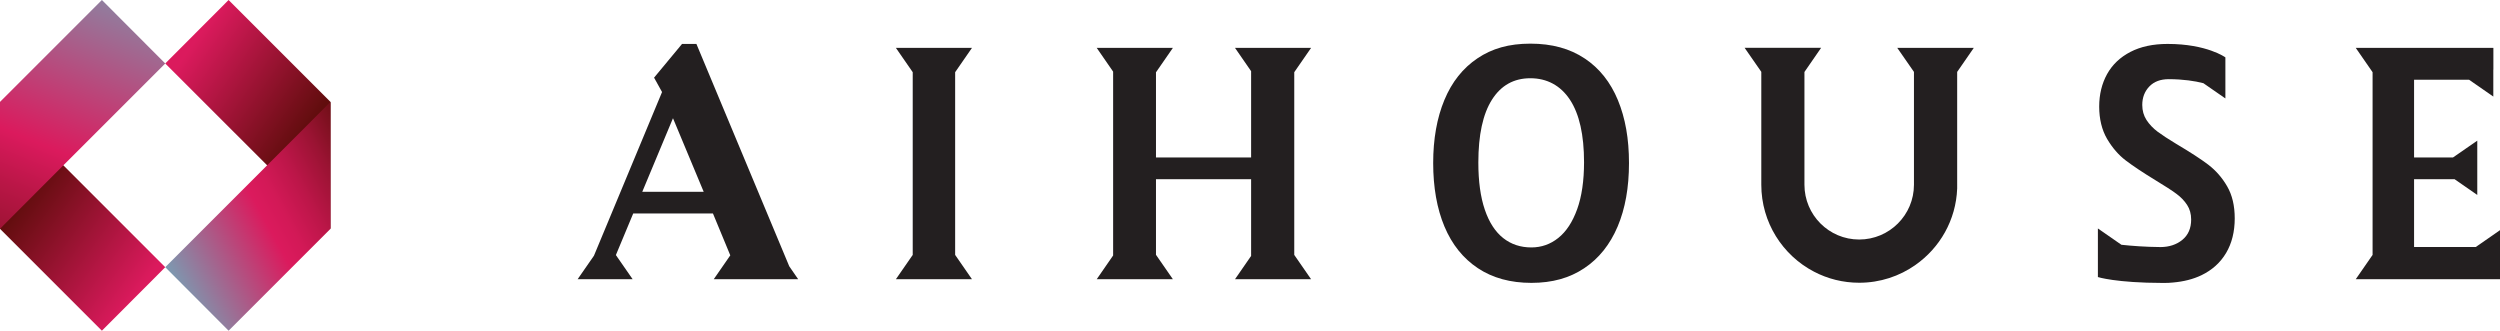
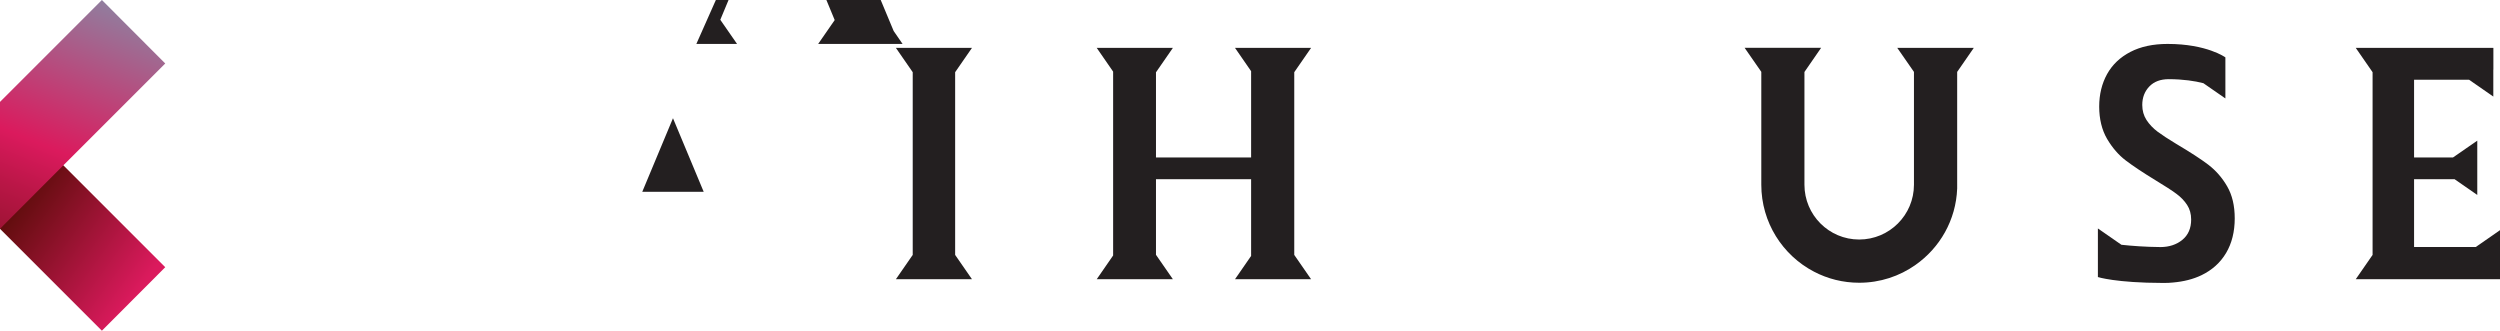
<svg xmlns="http://www.w3.org/2000/svg" viewBox="0 0 347.67 45.99" data-name="Layer 2" id="Layer_2">
  <defs>
    <style>
      .cls-1 {
        fill: url(#linear-gradient);
      }

      .cls-1, .cls-2, .cls-3, .cls-4, .cls-5 {
        stroke-width: 0px;
      }

      .cls-2 {
        fill: url(#linear-gradient-4);
      }

      .cls-3 {
        fill: url(#linear-gradient-2);
      }

      .cls-4 {
        fill: url(#linear-gradient-3);
      }

      .cls-5 {
        fill: #231f20;
      }
    </style>
    <linearGradient gradientUnits="userSpaceOnUse" y2="5.87" x2="24.33" y1="18.38" x1="42.45" id="linear-gradient">
      <stop stop-color="#610d0d" offset="0" />
      <stop stop-color="#db1a5d" offset=".9" />
    </linearGradient>
    <linearGradient gradientUnits="userSpaceOnUse" y2="40.91" x2="19.02" y1="22.63" x1="52.53" id="linear-gradient-2">
      <stop stop-color="#610d0d" offset="0" />
      <stop stop-color="#6b0e13" offset=".03" />
      <stop stop-color="#9b1333" offset=".17" />
      <stop stop-color="#bd1649" offset=".29" />
      <stop stop-color="#d31957" offset=".39" />
      <stop stop-color="#db1a5d" offset=".46" />
      <stop stop-color="#5bc6ce" offset="1" />
    </linearGradient>
    <linearGradient gradientUnits="userSpaceOnUse" y2="40.05" x2="20.95" y1="27.31" x1="3.23" id="linear-gradient-3">
      <stop stop-color="#610d0d" offset="0" />
      <stop stop-color="#db1a5d" offset=".95" />
    </linearGradient>
    <linearGradient gradientUnits="userSpaceOnUse" y2="-13.89" x2="21.88" y1="50.49" x1="-4.47" id="linear-gradient-4">
      <stop stop-color="#610d0d" offset="0" />
      <stop stop-color="#6c0e14" offset=".07" />
      <stop stop-color="#891127" offset=".2" />
      <stop stop-color="#b91646" offset=".36" />
      <stop stop-color="#db1a5d" offset=".46" />
      <stop stop-color="#5bc6ce" offset="1" />
    </linearGradient>
  </defs>
  <g data-name="Layer 1" id="Layer_1-2">
    <g>
      <g>
        <g>
          <polygon points="132.83 10.04 135.17 6.66 132.83 6.66 130.49 6.66 129.27 6.66 126.93 6.66 124.59 6.66 126.93 10.04 126.93 35.45 124.59 38.83 126.93 38.83 129.27 38.83 130.49 38.83 132.83 38.83 135.17 38.83 132.83 35.45 132.83 10.04" class="cls-5" />
-           <path d="m96.84,6.11h-1.99l-3.89,4.69,1.11,2-9.47,22.76-2.27,3.27h7.65l-2.33-3.36,2.41-5.78h11.09l2.41,5.82-2.3,3.32h11.74l-1.24-1.8-12.91-30.92Zm-7.52,20.56l4.27-10.23,4.27,10.23h-8.54Z" class="cls-5" />
+           <path d="m96.84,6.11h-1.99h7.65l-2.33-3.36,2.41-5.78h11.09l2.41,5.82-2.3,3.32h11.74l-1.24-1.8-12.91-30.92Zm-7.52,20.56l4.27-10.23,4.27,10.23h-8.54Z" class="cls-5" />
        </g>
        <g>
-           <path d="m220.39,8.14c-2.05-1.38-4.57-2.07-7.56-2.07s-5.34.68-7.36,2.04c-2.03,1.36-3.56,3.29-4.6,5.79-1.04,2.5-1.56,5.43-1.56,8.78s.52,6.33,1.57,8.83c1.05,2.5,2.6,4.43,4.65,5.79,2.05,1.36,4.53,2.04,7.44,2.04s5.32-.68,7.35-2.04c2.04-1.36,3.58-3.29,4.64-5.79,1.06-2.5,1.58-5.44,1.58-8.83s-.51-6.25-1.54-8.75c-1.03-2.49-2.56-4.43-4.62-5.8Zm-1.06,20.96c-.64,1.78-1.52,3.11-2.62,3.99-1.1.88-2.35,1.32-3.75,1.32-1.5,0-2.81-.43-3.91-1.3-1.1-.87-1.96-2.18-2.56-3.95-.6-1.76-.9-3.95-.9-6.56,0-3.83.63-6.74,1.89-8.73,1.26-1.99,3.04-2.99,5.34-2.99s4.2,1,5.51,2.99c1.31,1.99,1.96,4.89,1.96,8.69,0,2.58-.32,4.77-.96,6.55Z" class="cls-5" />
          <path d="m307.11,22.91c-1.03-.78-2.52-1.75-4.48-2.91-1.08-.65-1.93-1.21-2.57-1.68-.64-.48-1.15-1.02-1.55-1.63-.39-.61-.59-1.3-.59-2.09,0-1.03.33-1.89.98-2.57.65-.68,1.55-1.02,2.72-1.02,2.02.01,3.6.25,4.8.56l3.06,2.12v-5.71s-2.56-1.87-8.02-1.87c0,0,0,0,0,0,0,0-.01,0-.02,0-2.02,0-3.74.37-5.17,1.11-1.43.74-2.51,1.77-3.24,3.08-.73,1.32-1.1,2.83-1.1,4.53s.37,3.25,1.1,4.49c.73,1.24,1.6,2.24,2.6,3,1,.76,2.38,1.68,4.15,2.76,1.29.78,2.25,1.4,2.87,1.86.62.45,1.12.97,1.5,1.55.38.58.57,1.26.57,2.04,0,1.22-.41,2.16-1.23,2.83-.81.66-1.82.99-3.01,1-2.14-.02-4-.16-5.46-.32l-3.27-2.27v6.76s2.49.81,9.06.82c.01,0,.03,0,.04,0,0,0,.01,0,.02,0,.04,0,.08,0,.12,0,.43,0,.83-.02,1.2-.06,1.48-.13,2.8-.46,3.95-1.01,1.49-.72,2.64-1.75,3.44-3.1.8-1.35,1.2-2.96,1.2-4.82,0-1.75-.35-3.23-1.05-4.44-.7-1.21-1.57-2.2-2.6-2.99Z" class="cls-5" />
          <polygon points="179.99 10.04 182.33 6.66 179.99 6.66 177.65 6.66 176.43 6.66 173.99 6.66 171.75 6.66 173.99 9.9 173.99 21.9 160.76 21.9 160.76 10.02 160.77 10.04 163.11 6.66 160.76 6.66 158.43 6.66 157.2 6.66 154.8 6.66 152.52 6.66 154.8 9.96 154.8 35.53 152.52 38.83 154.8 38.83 157.2 38.83 158.43 38.83 160.76 38.83 163.11 38.83 160.77 35.45 160.76 35.47 160.76 24.92 173.99 24.92 173.99 35.59 171.75 38.83 173.99 38.83 176.43 38.83 177.65 38.83 179.99 38.83 182.33 38.83 179.99 35.45 179.99 35.45 179.99 10.03 179.99 10.04" class="cls-5" />
          <path d="m272.17,6.66h-8.32l2.32,3.34v15.69c0,4.21-3.41,7.62-7.62,7.62s-7.61-3.42-7.61-7.62v-15.68s2.32-3.36,2.32-3.36h-10.64l2.32,3.34v15.7c0,5.25,2.97,9.82,7.33,12.09,1.89.99,4.02,1.54,6.29,1.54,2.9,0,5.6-.91,7.81-2.47,3.39-2.37,5.65-6.24,5.81-10.65V10l2.31-3.34h-2.31Z" class="cls-5" />
          <polygon points="344.3 34.35 335.72 34.35 335.72 24.92 341.35 24.92 344.51 27.11 344.51 24.24 344.51 22.43 344.51 19.56 341.13 21.9 335.72 21.9 335.72 11.09 343.37 11.09 346.74 13.43 346.74 9.68 346.75 9.68 346.75 6.66 332.29 6.66 329.95 6.66 327.61 6.66 329.95 10.04 329.95 35.45 327.61 38.83 329.95 38.83 332.29 38.83 347.67 38.83 347.67 36.69 347.67 34.35 347.67 32.01 344.3 34.35" class="cls-5" />
        </g>
      </g>
      <g>
        <g>
-           <polygon points="45.96 14.17 45.96 31.82 37.15 22.99 22.98 8.83 31.79 0 45.96 14.17" class="cls-1" />
-           <polygon points="45.96 14.17 45.96 31.82 31.79 45.99 22.98 37.16 37.15 22.99 45.96 14.17" class="cls-3" />
-         </g>
+           </g>
        <g>
          <polygon points="0 31.82 0 14.17 8.81 22.99 22.98 37.16 14.17 45.99 0 31.82" class="cls-4" />
          <polygon points="0 31.82 0 14.17 14.17 0 22.98 8.83 8.81 22.99 0 31.82" class="cls-2" />
        </g>
      </g>
    </g>
  </g>
</svg>